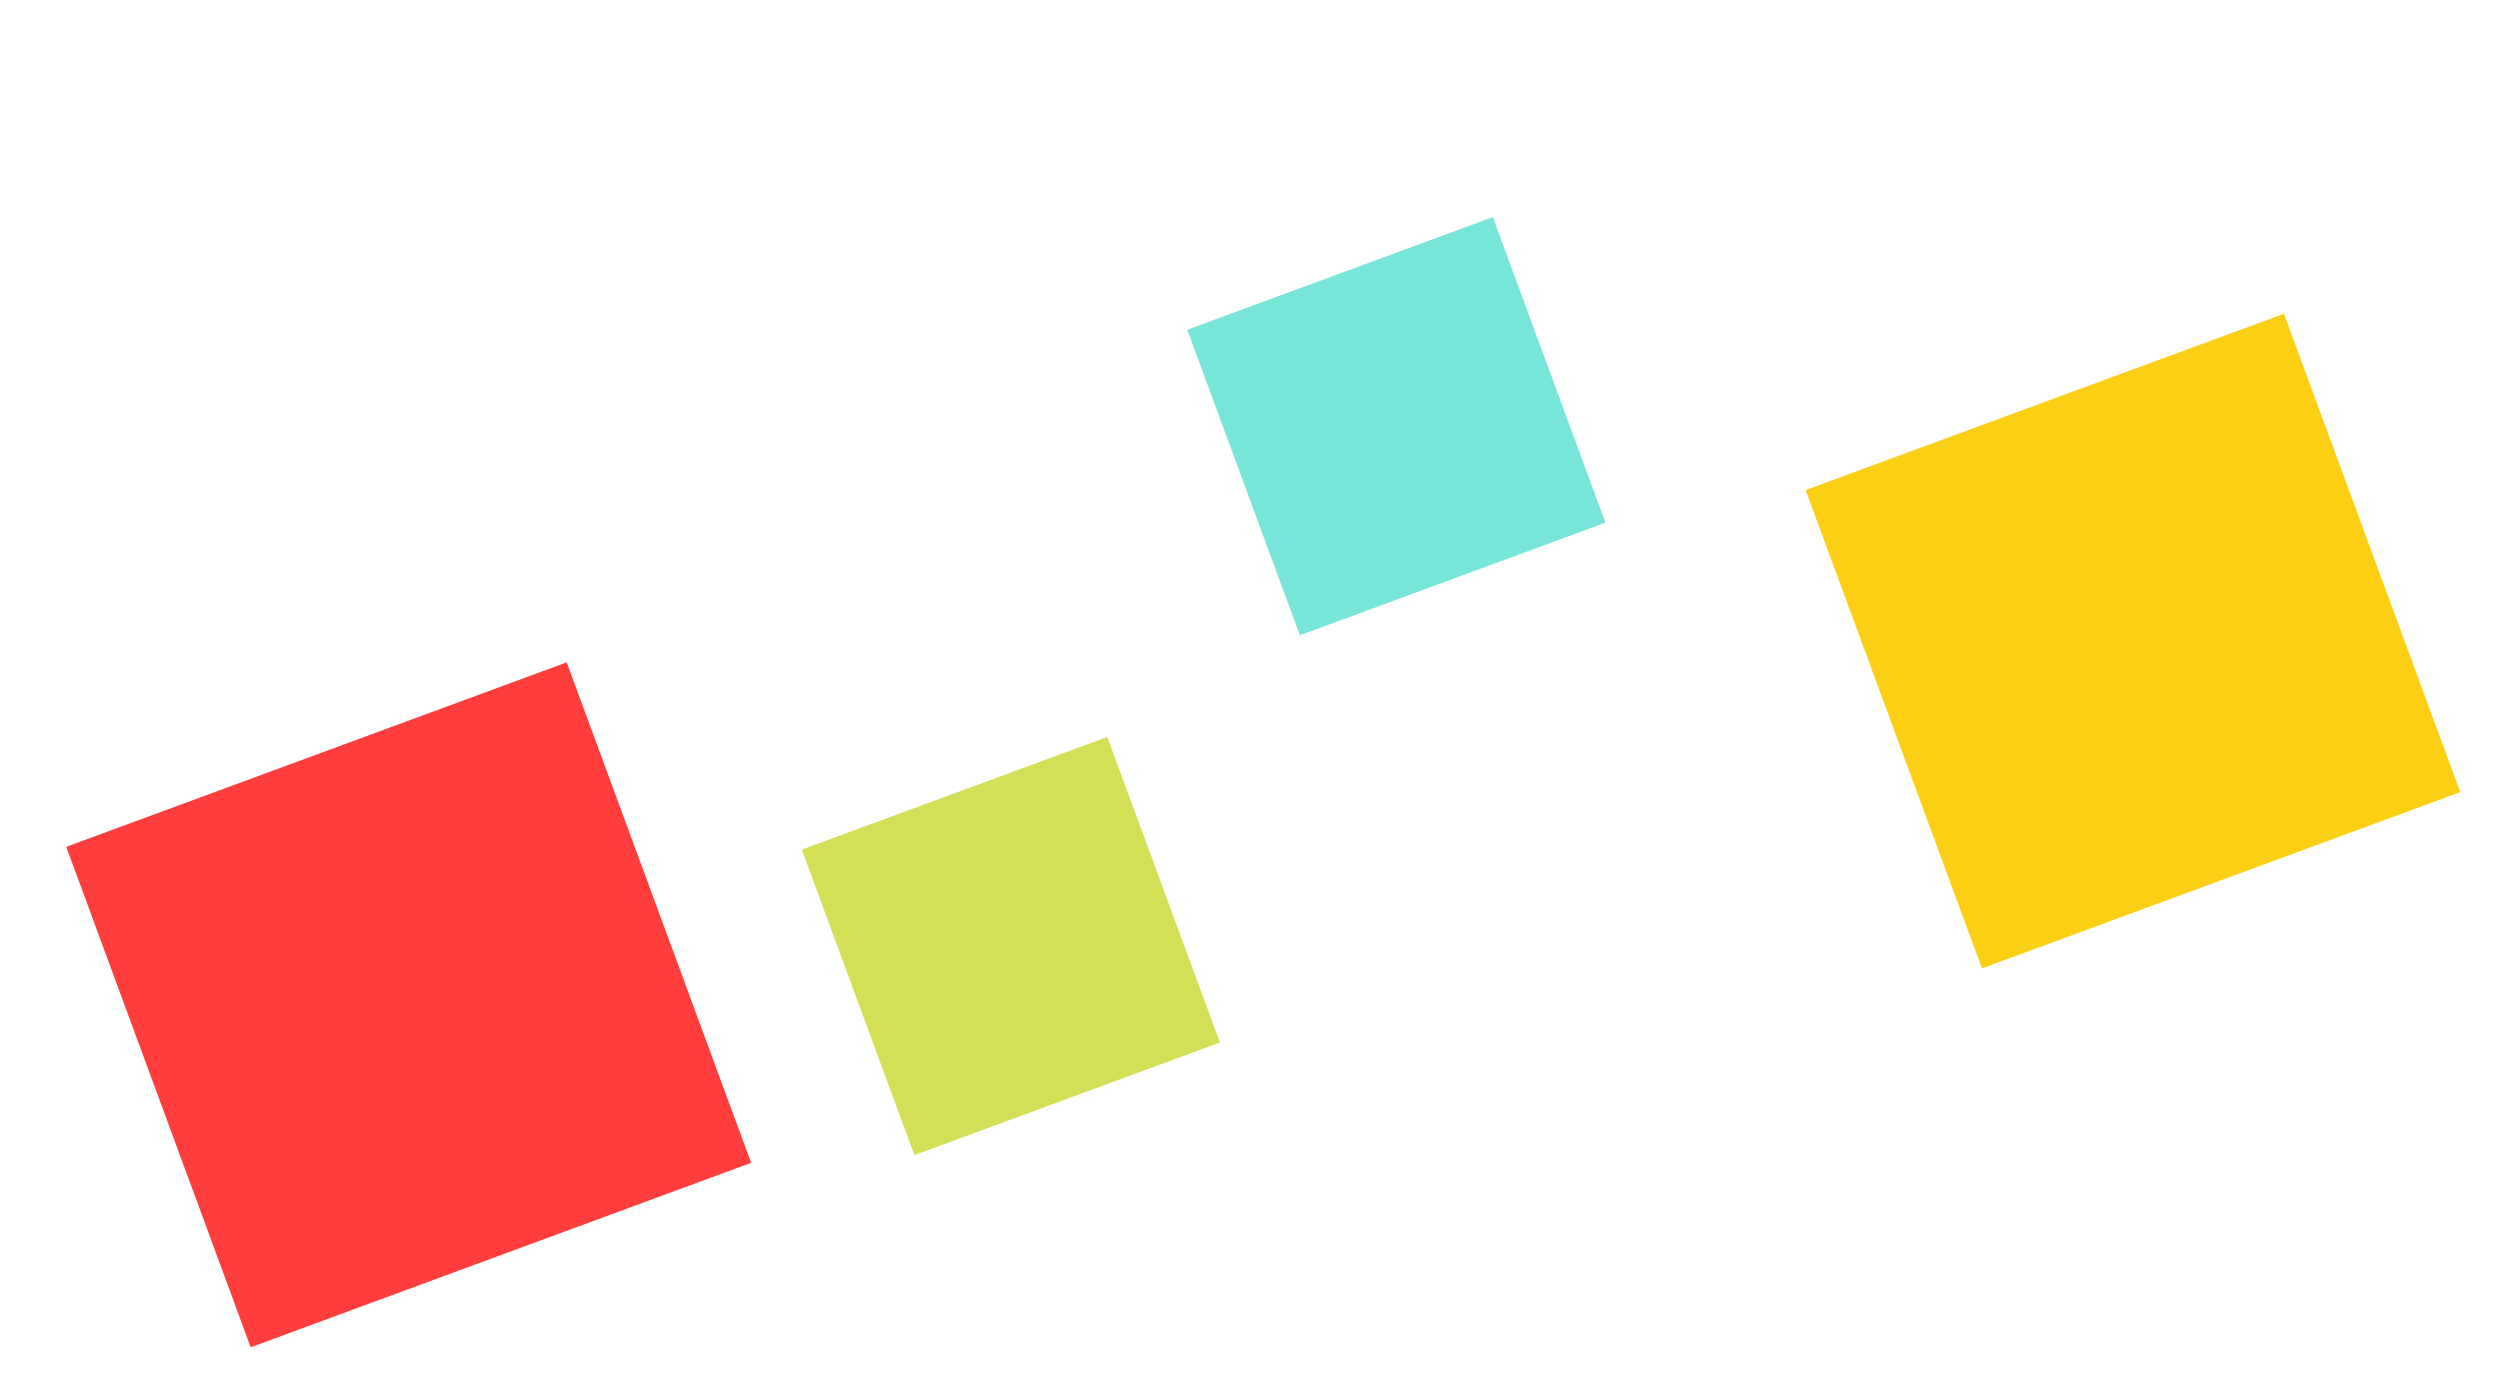
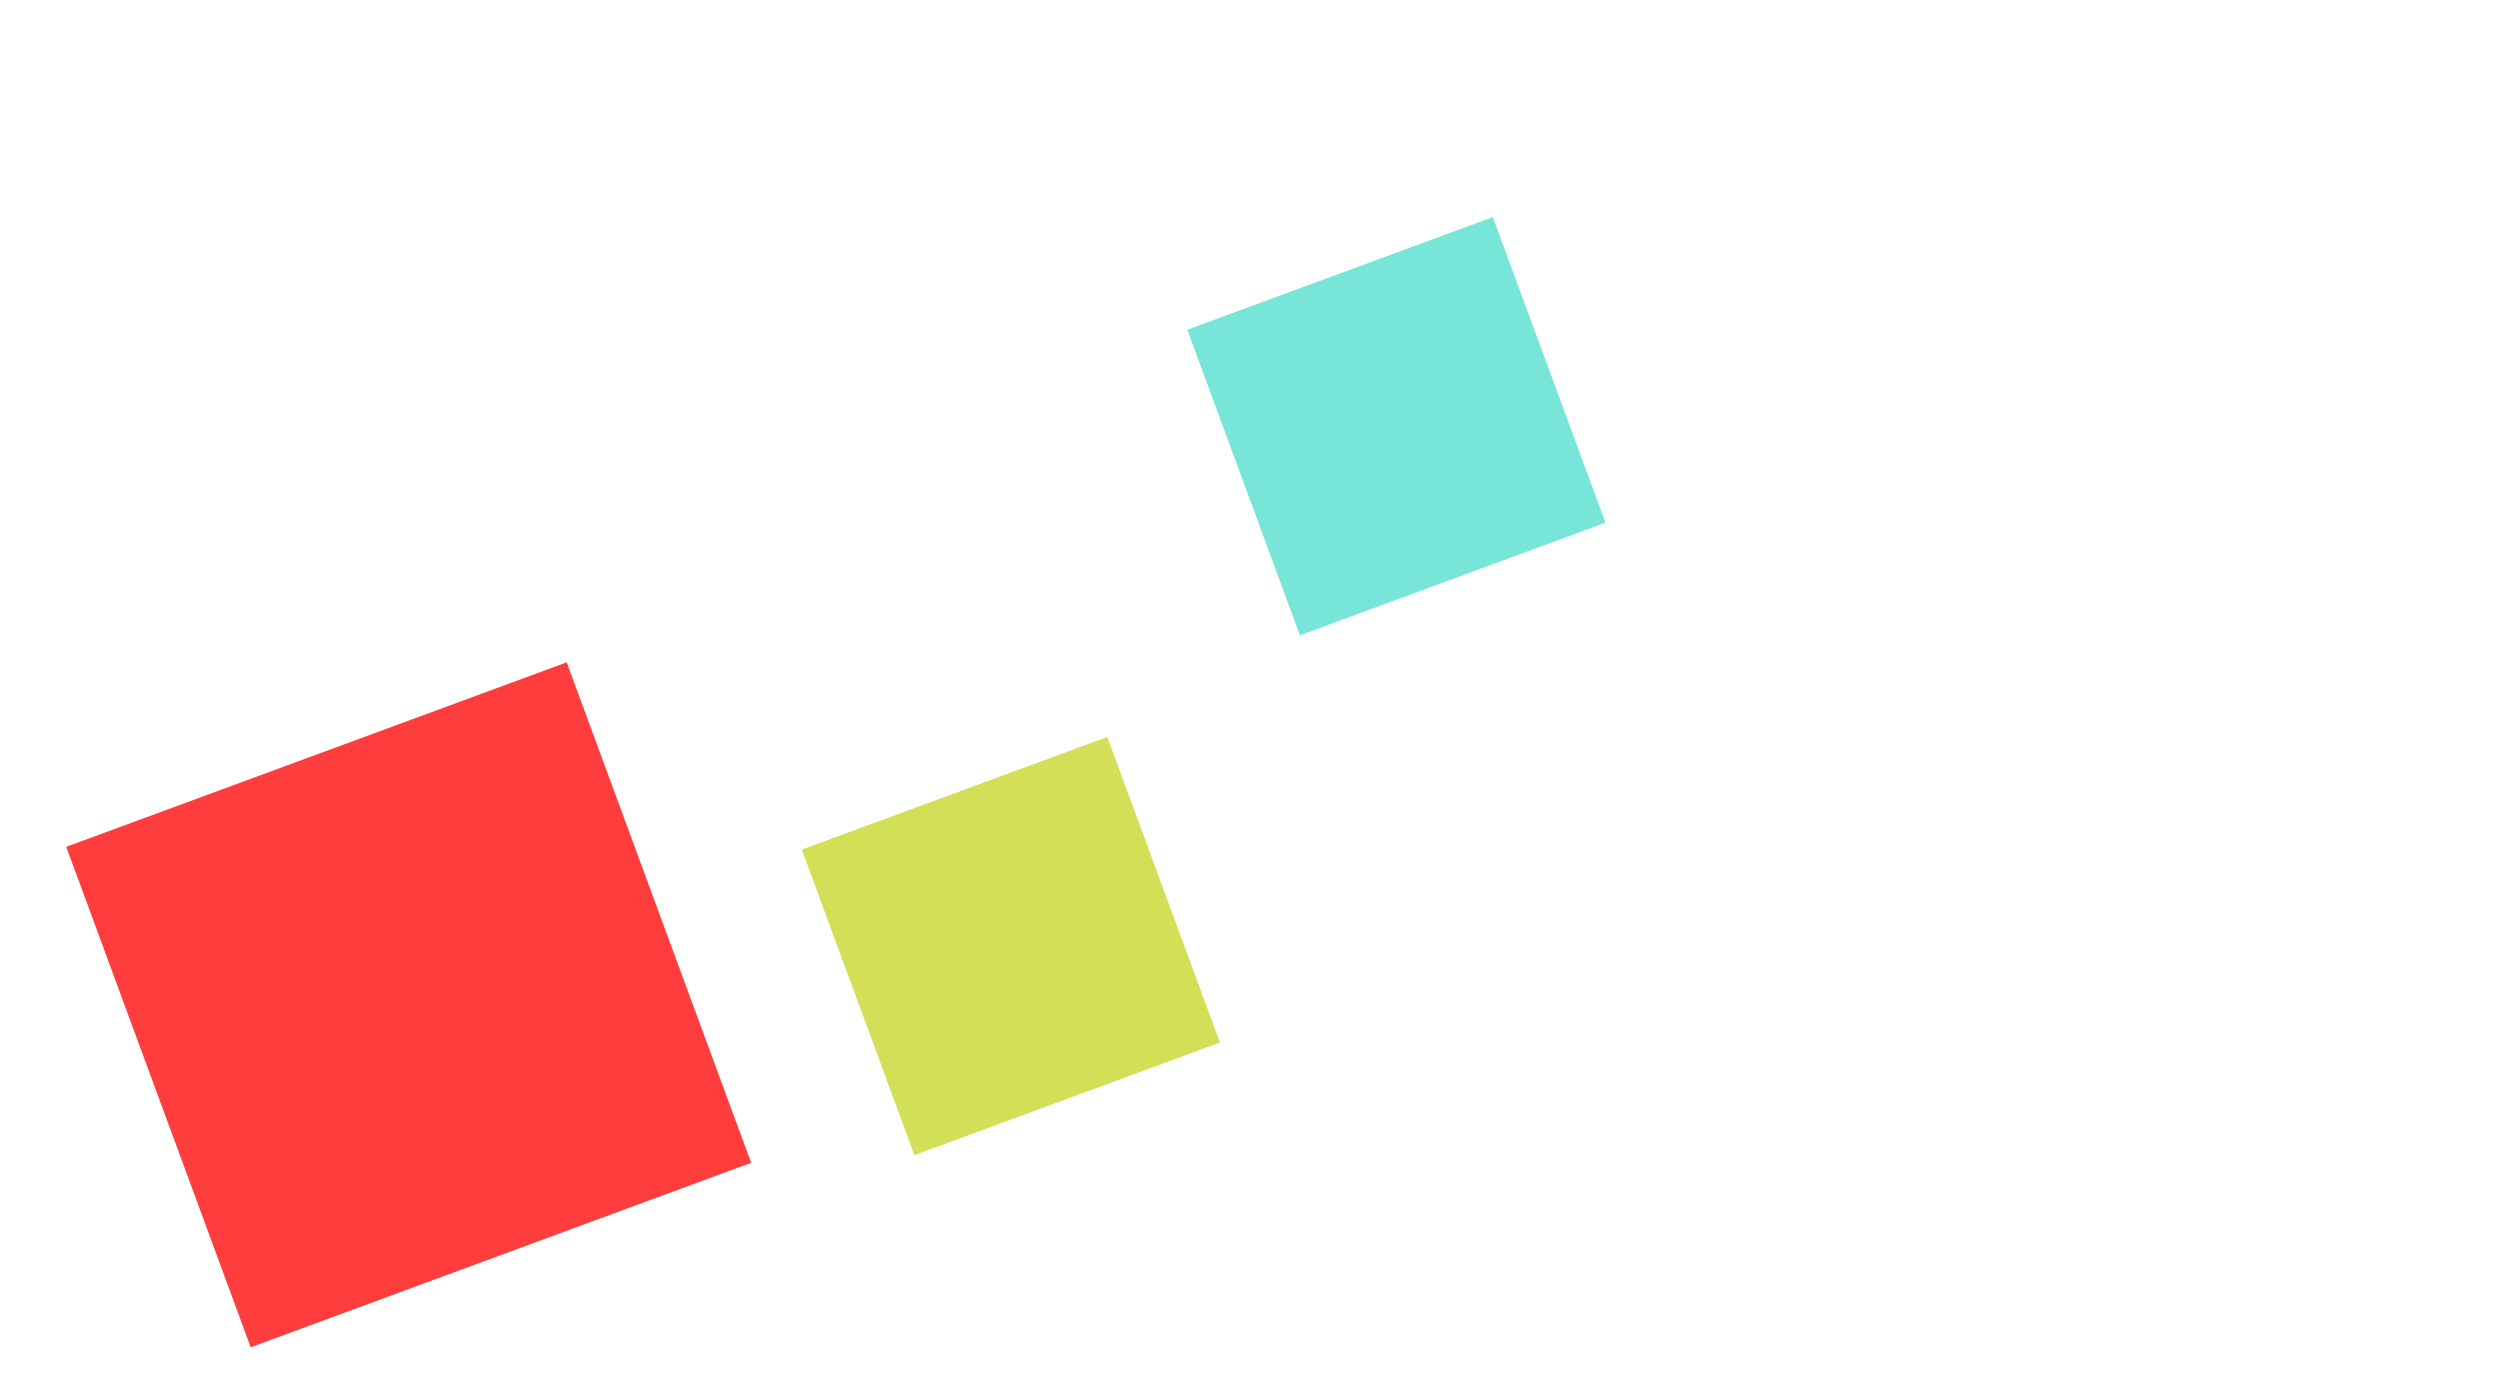
<svg xmlns="http://www.w3.org/2000/svg" width="188" height="105" viewBox="0 0 188 105" fill="none">
  <g filter="url(#filter0_d_225_13)">
    <rect x="4.98" y="60.707" width="40.11" height="40.11" transform="rotate(-20.234 4.98 60.707)" fill="#FF3D3D" />
  </g>
  <g filter="url(#filter1_d_225_13)">
    <rect x="60.293" y="60.915" width="24.487" height="24.487" transform="rotate(-20.234 60.293 60.915)" fill="#D3DF56" />
  </g>
  <g filter="url(#filter2_d_225_13)">
    <rect x="89.283" y="21.822" width="24.487" height="24.487" transform="rotate(-20.234 89.283 21.822)" fill="#77E5D7" />
  </g>
  <g filter="url(#filter3_d_225_13)">
-     <rect x="135.782" y="33.879" width="38.336" height="38.336" transform="rotate(-20.234 135.782 33.879)" fill="#FCCE14" />
-   </g>
+     </g>
  <defs>
    <filter id="filter0_d_225_13" x="2.007" y="46.835" width="57.453" height="57.453" filterUnits="userSpaceOnUse" color-interpolation-filters="sRGB">
      <feFlood flood-opacity="0" result="BackgroundImageFix" />
      <feColorMatrix in="SourceAlpha" type="matrix" values="0 0 0 0 0 0 0 0 0 0 0 0 0 0 0 0 0 0 127 0" result="hardAlpha" />
      <feOffset dy="2.973" />
      <feGaussianBlur stdDeviation="1.486" />
      <feComposite in2="hardAlpha" operator="out" />
      <feColorMatrix type="matrix" values="0 0 0 0 0 0 0 0 0 0 0 0 0 0 0 0 0 0 0.25 0" />
      <feBlend mode="normal" in2="BackgroundImageFix" result="effect1_dropShadow_225_13" />
      <feBlend mode="normal" in="SourceGraphic" in2="effect1_dropShadow_225_13" result="shape" />
    </filter>
    <filter id="filter1_d_225_13" x="57.32" y="52.446" width="37.39" height="37.391" filterUnits="userSpaceOnUse" color-interpolation-filters="sRGB">
      <feFlood flood-opacity="0" result="BackgroundImageFix" />
      <feColorMatrix in="SourceAlpha" type="matrix" values="0 0 0 0 0 0 0 0 0 0 0 0 0 0 0 0 0 0 127 0" result="hardAlpha" />
      <feOffset dy="2.973" />
      <feGaussianBlur stdDeviation="1.486" />
      <feComposite in2="hardAlpha" operator="out" />
      <feColorMatrix type="matrix" values="0 0 0 0 0 0 0 0 0 0 0 0 0 0 0 0 0 0 0.25 0" />
      <feBlend mode="normal" in2="BackgroundImageFix" result="effect1_dropShadow_225_13" />
      <feBlend mode="normal" in="SourceGraphic" in2="effect1_dropShadow_225_13" result="shape" />
    </filter>
    <filter id="filter2_d_225_13" x="86.31" y="13.353" width="37.39" height="37.391" filterUnits="userSpaceOnUse" color-interpolation-filters="sRGB">
      <feFlood flood-opacity="0" result="BackgroundImageFix" />
      <feColorMatrix in="SourceAlpha" type="matrix" values="0 0 0 0 0 0 0 0 0 0 0 0 0 0 0 0 0 0 127 0" result="hardAlpha" />
      <feOffset dy="2.973" />
      <feGaussianBlur stdDeviation="1.486" />
      <feComposite in2="hardAlpha" operator="out" />
      <feColorMatrix type="matrix" values="0 0 0 0 0 0 0 0 0 0 0 0 0 0 0 0 0 0 0.25 0" />
      <feBlend mode="normal" in2="BackgroundImageFix" result="effect1_dropShadow_225_13" />
      <feBlend mode="normal" in="SourceGraphic" in2="effect1_dropShadow_225_13" result="shape" />
    </filter>
    <filter id="filter3_d_225_13" x="132.809" y="20.62" width="55.175" height="55.174" filterUnits="userSpaceOnUse" color-interpolation-filters="sRGB">
      <feFlood flood-opacity="0" result="BackgroundImageFix" />
      <feColorMatrix in="SourceAlpha" type="matrix" values="0 0 0 0 0 0 0 0 0 0 0 0 0 0 0 0 0 0 127 0" result="hardAlpha" />
      <feOffset dy="2.973" />
      <feGaussianBlur stdDeviation="1.486" />
      <feComposite in2="hardAlpha" operator="out" />
      <feColorMatrix type="matrix" values="0 0 0 0 0 0 0 0 0 0 0 0 0 0 0 0 0 0 0.25 0" />
      <feBlend mode="normal" in2="BackgroundImageFix" result="effect1_dropShadow_225_13" />
      <feBlend mode="normal" in="SourceGraphic" in2="effect1_dropShadow_225_13" result="shape" />
    </filter>
  </defs>
</svg>